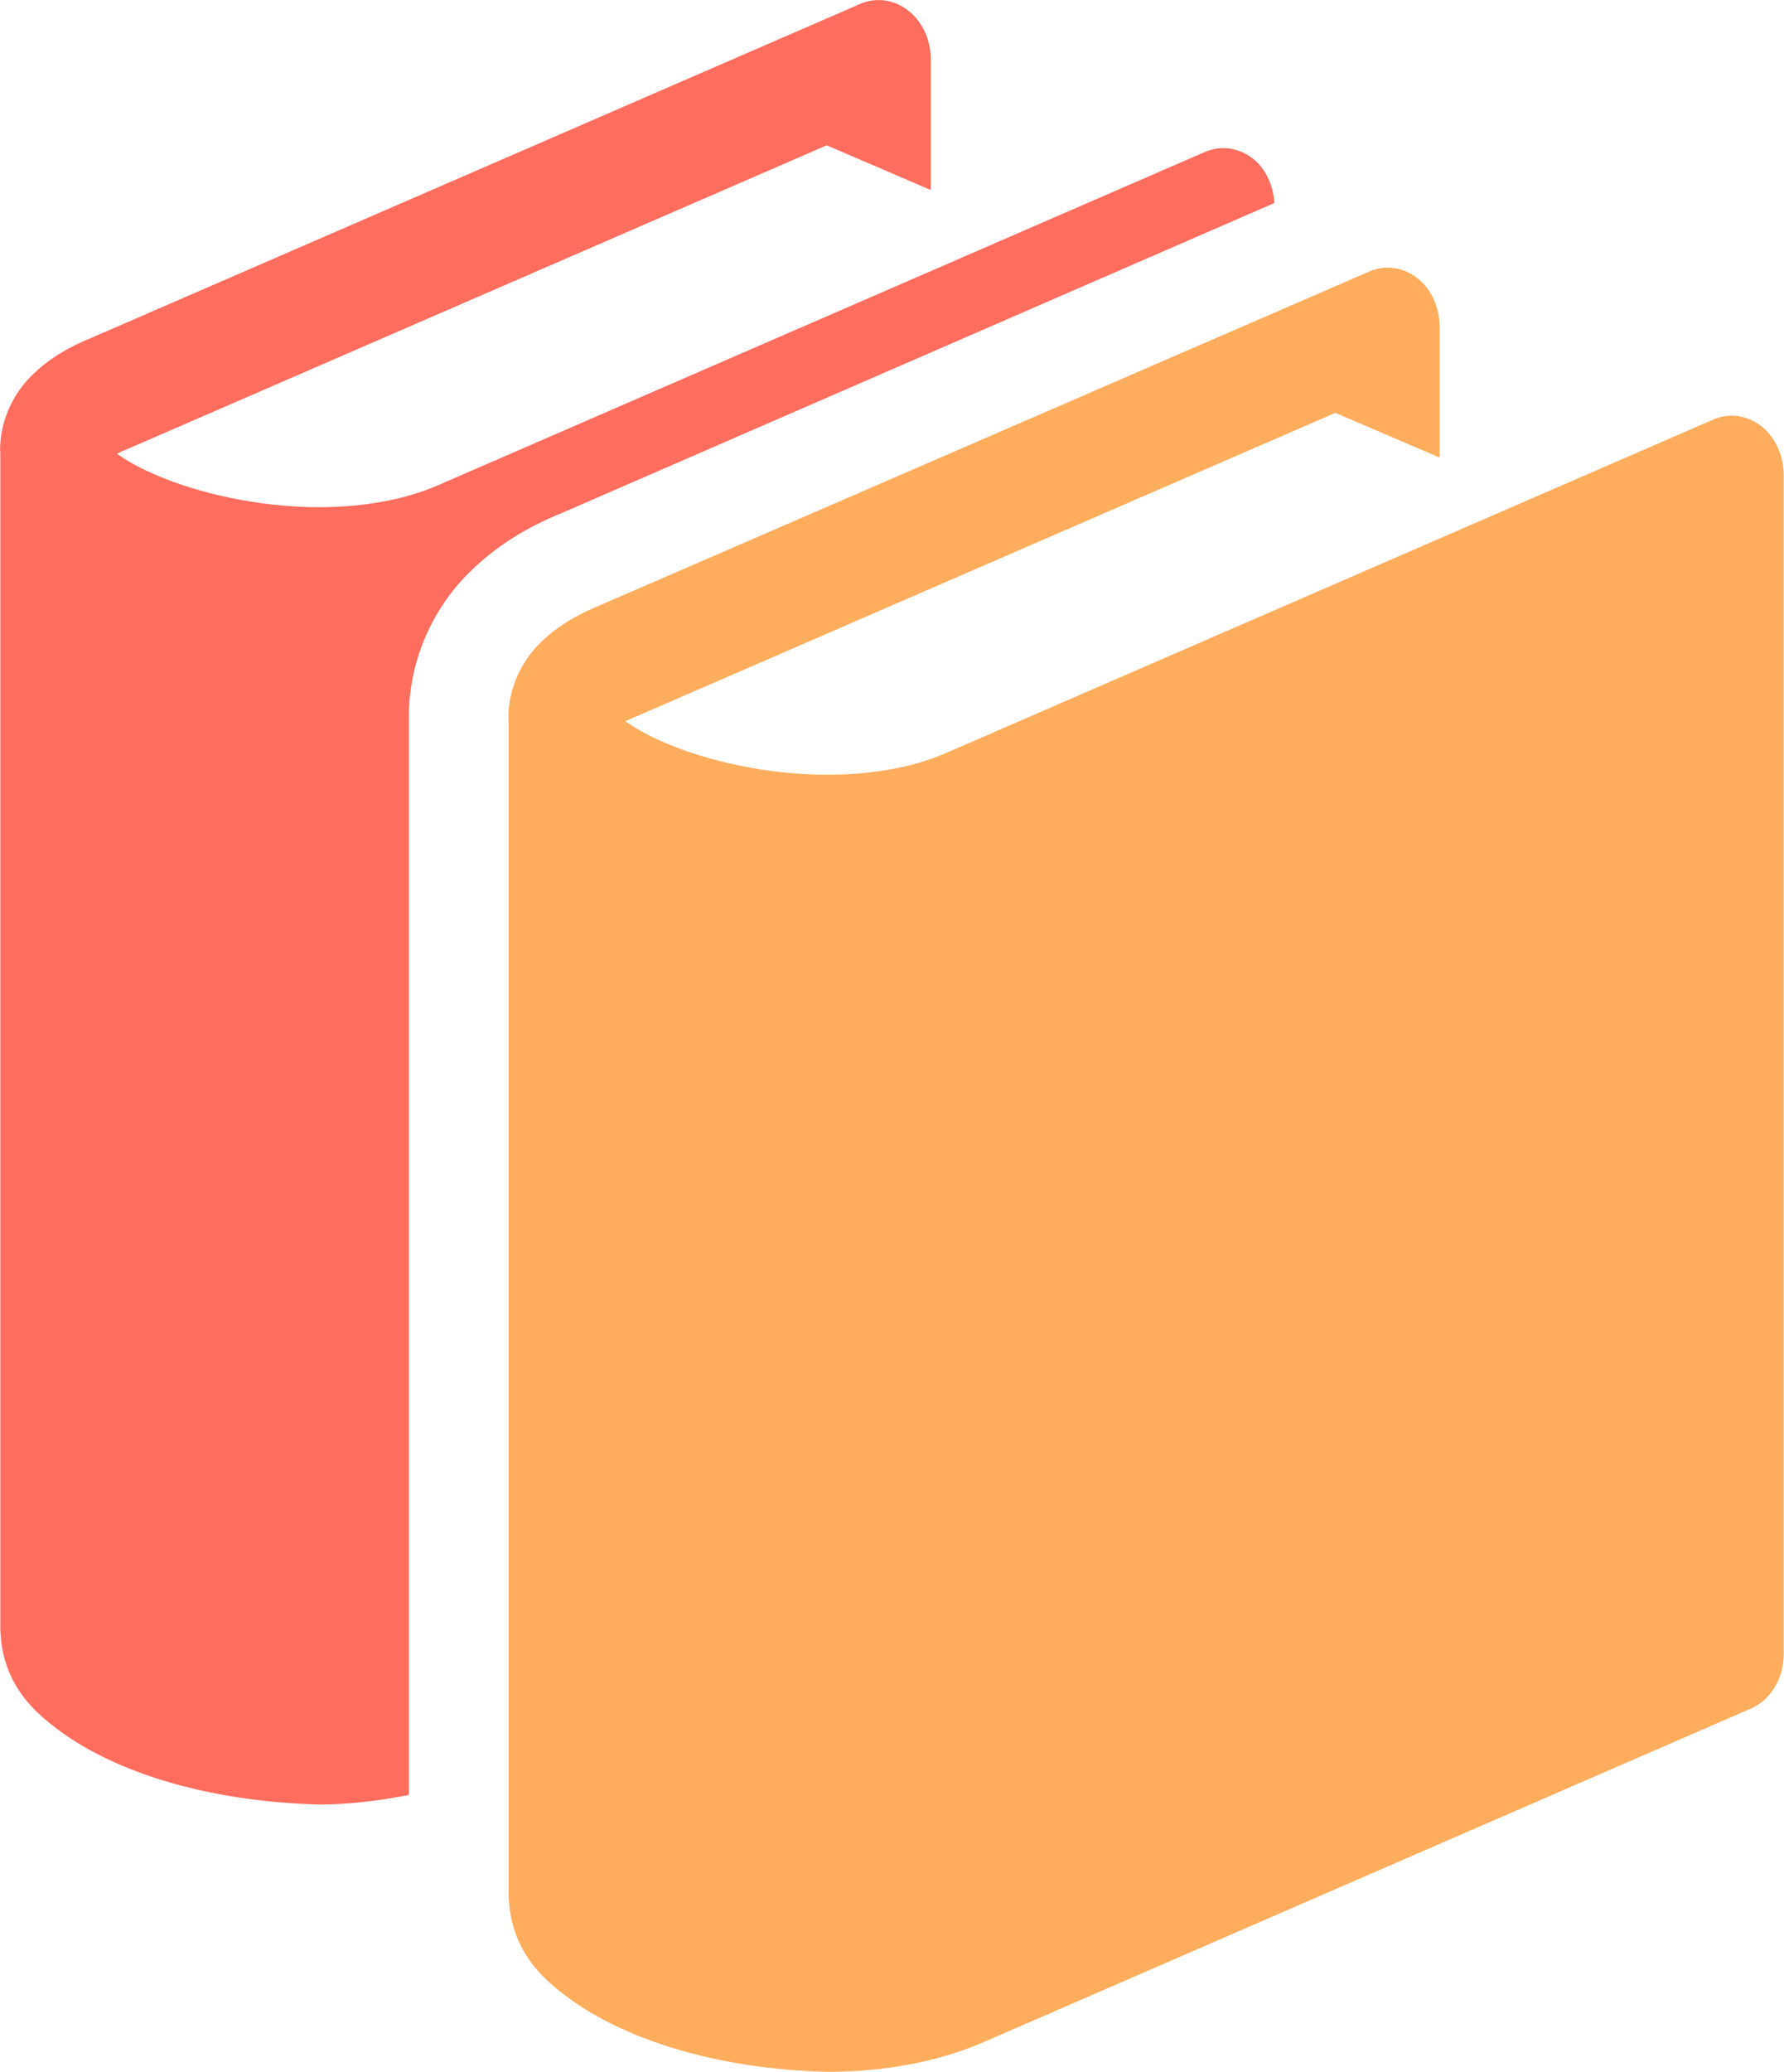
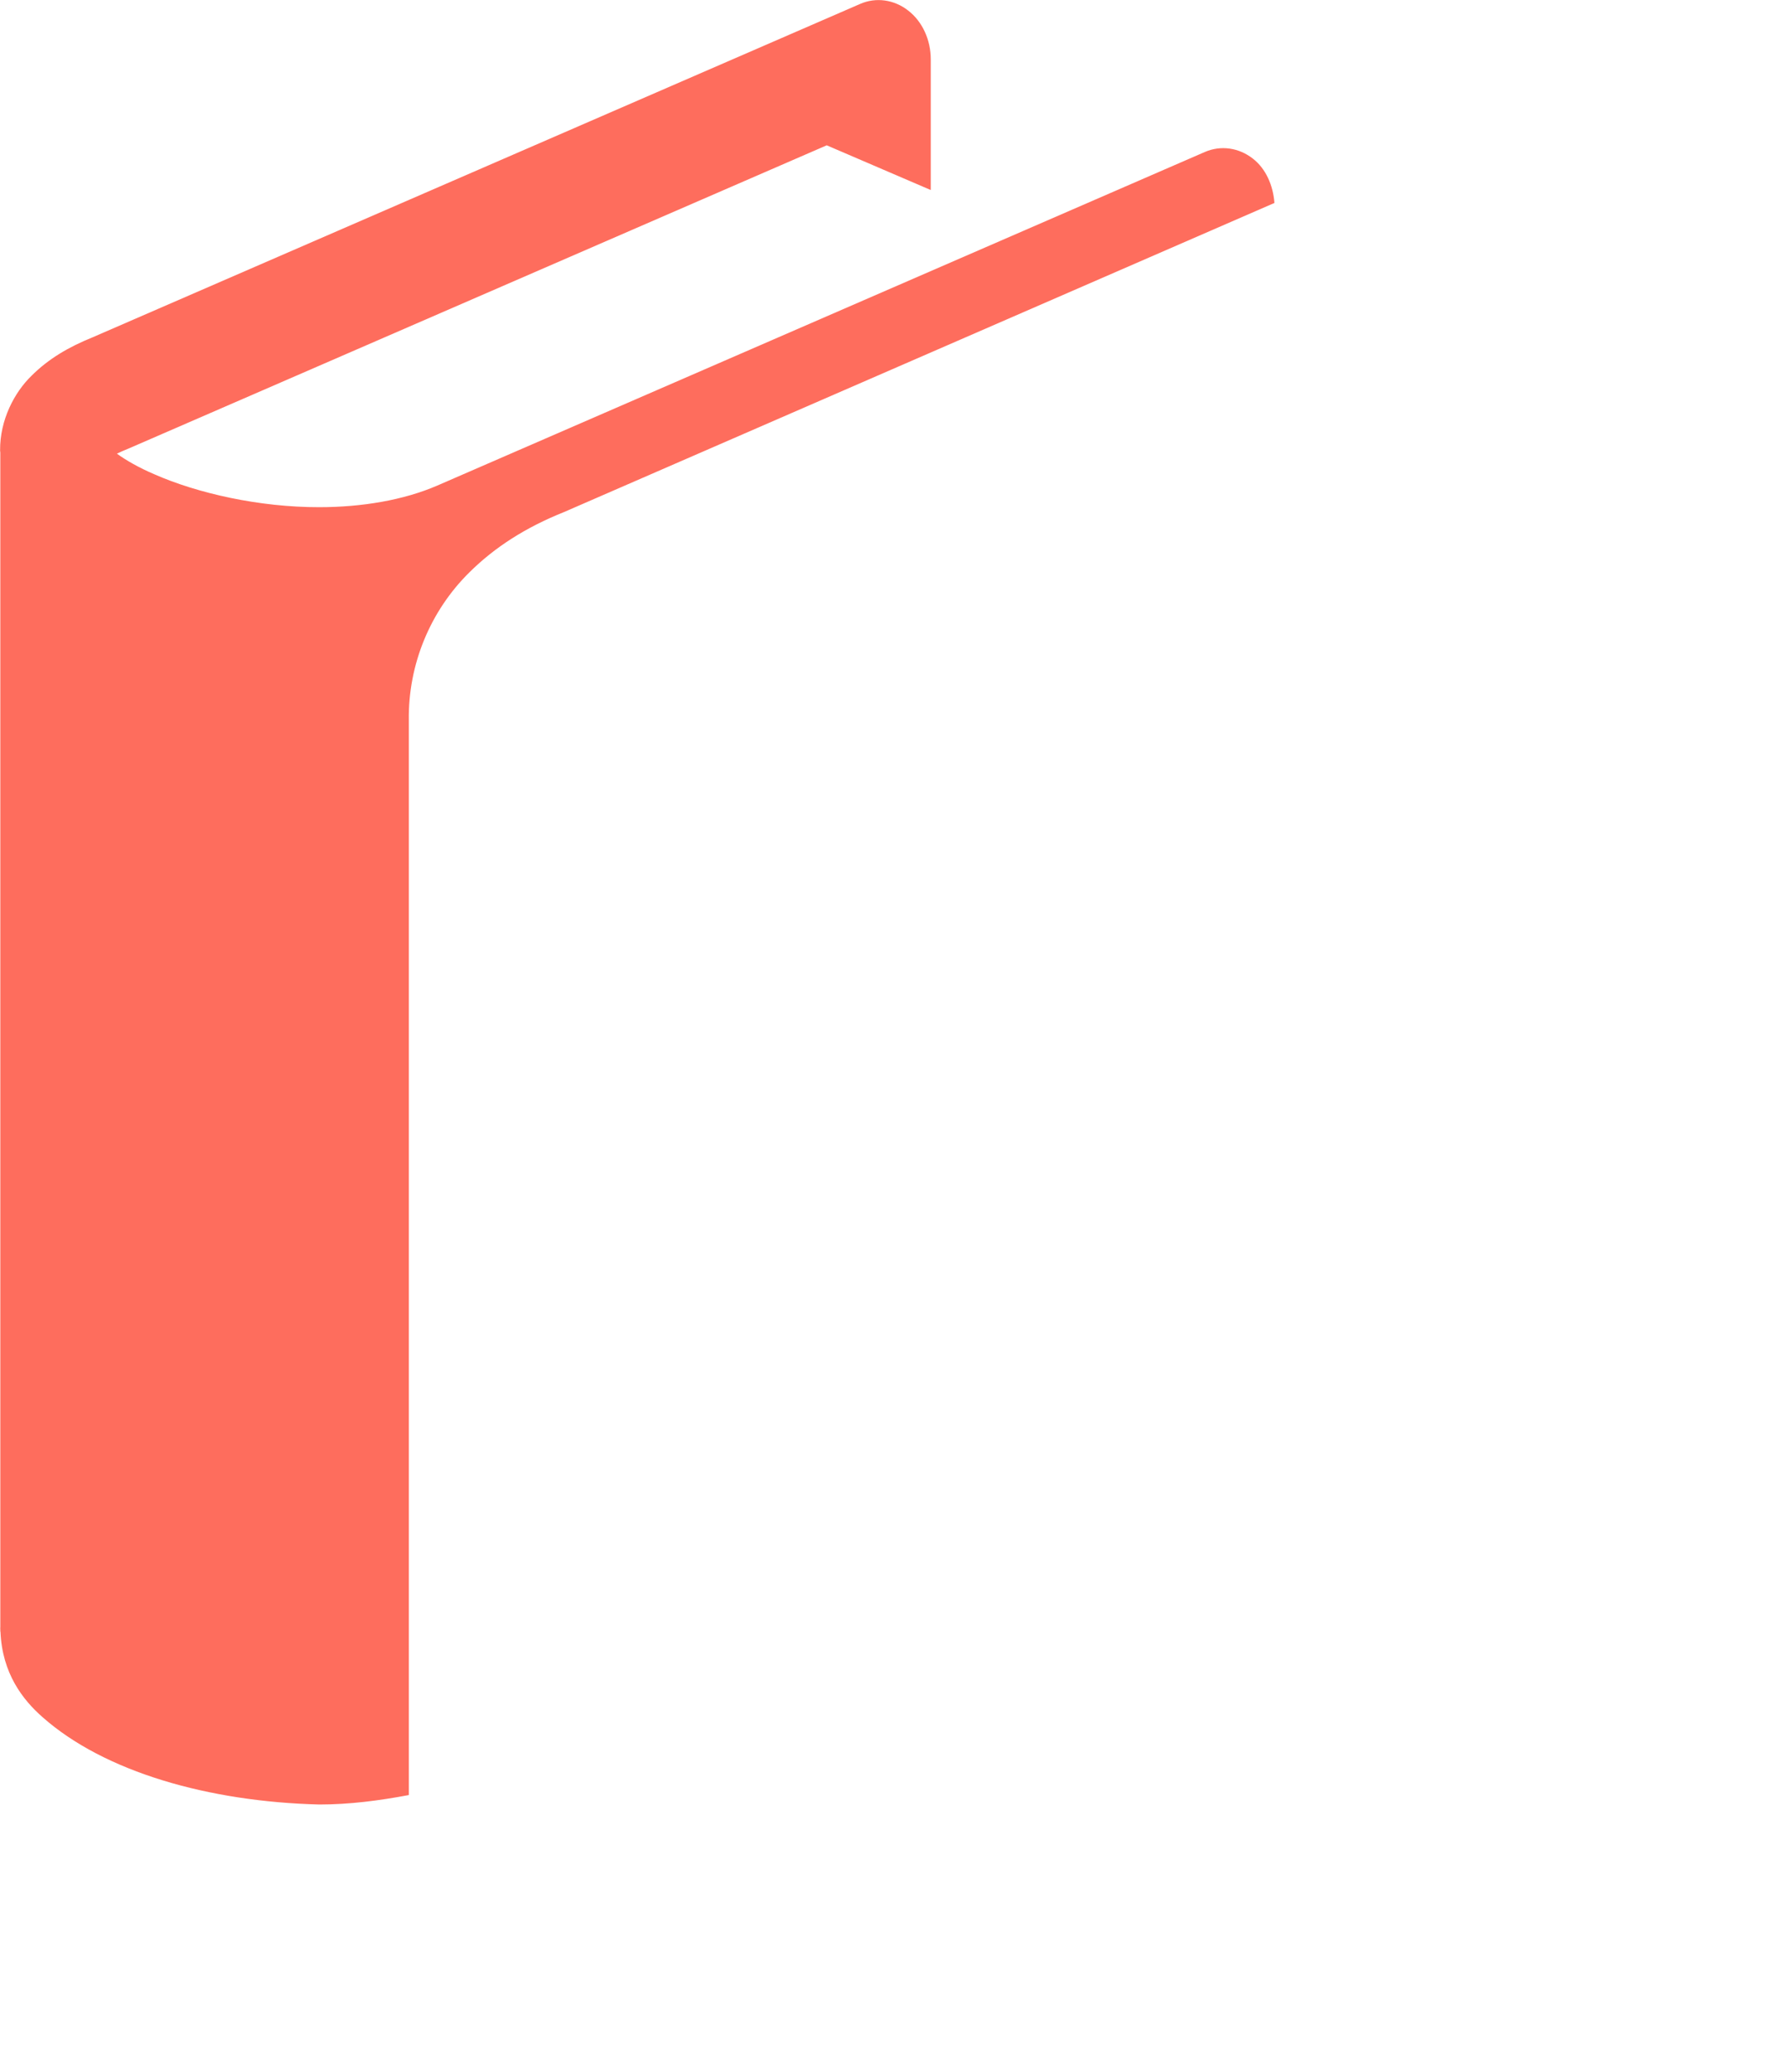
<svg xmlns="http://www.w3.org/2000/svg" width="56" height="65" viewBox="0 0 56 65" fill="none">
  <g clip-path="url(#clip0_216_912)">
-     <path d="M55.287 13.371C54.844 13.025 54.279 12.945 53.779 13.163L29.688 23.628C28.64 24.085 27.329 24.306 25.982 24.306C24.105 24.311 22.161 23.872 20.808 23.275C20.323 23.067 19.918 22.834 19.632 22.626C19.737 22.575 19.857 22.521 19.997 22.466L41.916 12.952L45.189 14.355V10.255C45.189 9.645 44.931 9.066 44.488 8.725C44.044 8.379 43.476 8.3 42.983 8.518L18.865 18.976C18.122 19.279 17.484 19.646 16.942 20.185C16.411 20.706 15.952 21.566 15.959 22.521C15.959 22.547 15.966 22.589 15.966 22.589V59.432C15.966 59.446 15.962 59.463 15.962 59.48C15.962 59.493 15.966 59.497 15.966 59.51V59.549H15.972C16.025 60.856 16.67 61.686 17.289 62.236C19.234 63.958 22.507 64.921 25.979 64.999C27.625 64.999 29.298 64.737 30.841 64.083L54.94 53.611C55.577 53.35 55.992 52.654 55.992 51.89V14.905C55.99 14.295 55.728 13.718 55.289 13.372" fill="#FEAD5D" />
    <path d="M40.005 6.366C39.962 5.814 39.737 5.294 39.328 4.977C38.887 4.631 38.319 4.551 37.818 4.769L13.726 15.234C12.678 15.688 11.365 15.912 10.02 15.912C8.142 15.915 6.198 15.476 4.844 14.879C4.363 14.674 3.956 14.441 3.67 14.233C3.775 14.181 3.897 14.128 4.034 14.073L25.951 4.559L29.217 5.962V1.862C29.217 1.251 28.953 0.674 28.509 0.332C28.07 -0.014 27.494 -0.095 26.998 0.124L2.906 10.583C2.164 10.883 1.528 11.251 0.986 11.792C0.452 12.312 -0.004 13.172 0.003 14.129C0.003 14.155 0.01 14.195 0.01 14.195V51.039C0.01 51.054 0.008 51.074 0.008 51.088C0.008 51.098 0.01 51.102 0.01 51.142V51.19H0.015C0.067 52.497 0.714 53.327 1.333 53.87C3.277 55.592 6.55 56.525 10.024 56.613C10.962 56.613 11.905 56.491 12.833 56.316V22.599C12.808 20.848 13.506 19.167 14.734 17.957C15.529 17.169 16.499 16.547 17.702 16.066L40.008 6.366" fill="#FE6D5D" />
  </g>
  <defs>
    <clipPath id="clip0_216_912">
      <rect width="56" height="65" fill="white" />
    </clipPath>
  </defs>
</svg>